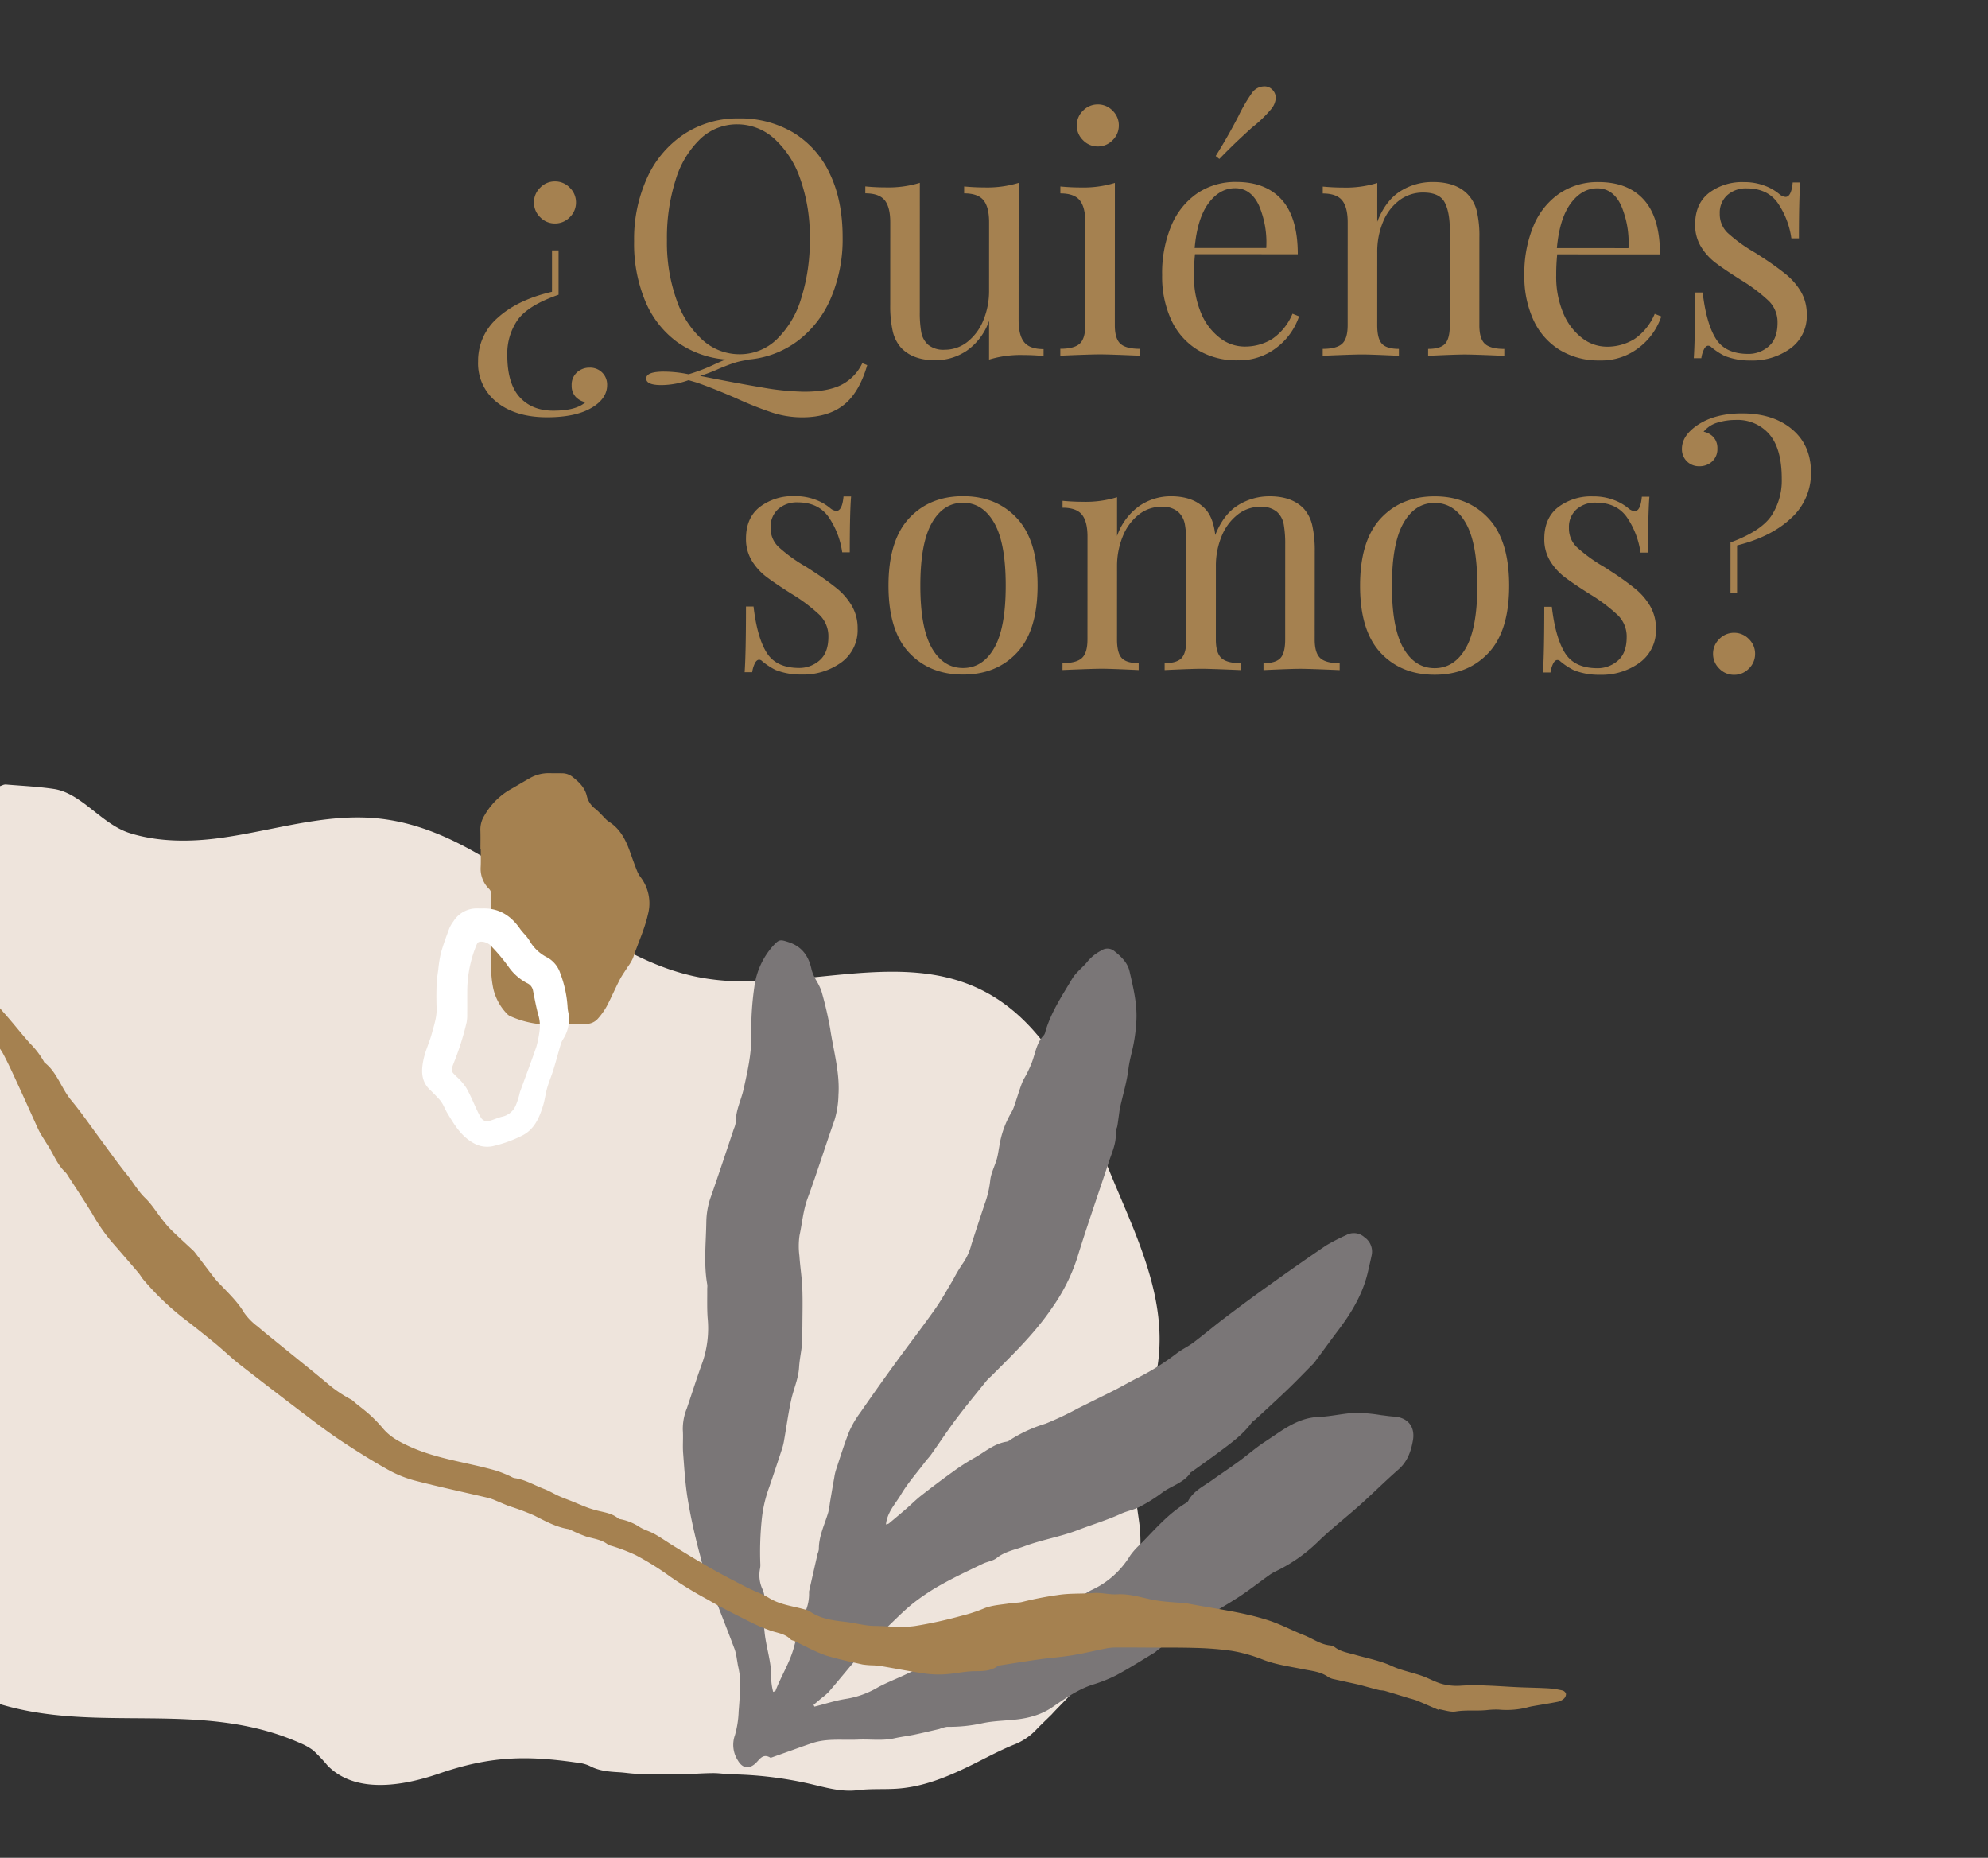
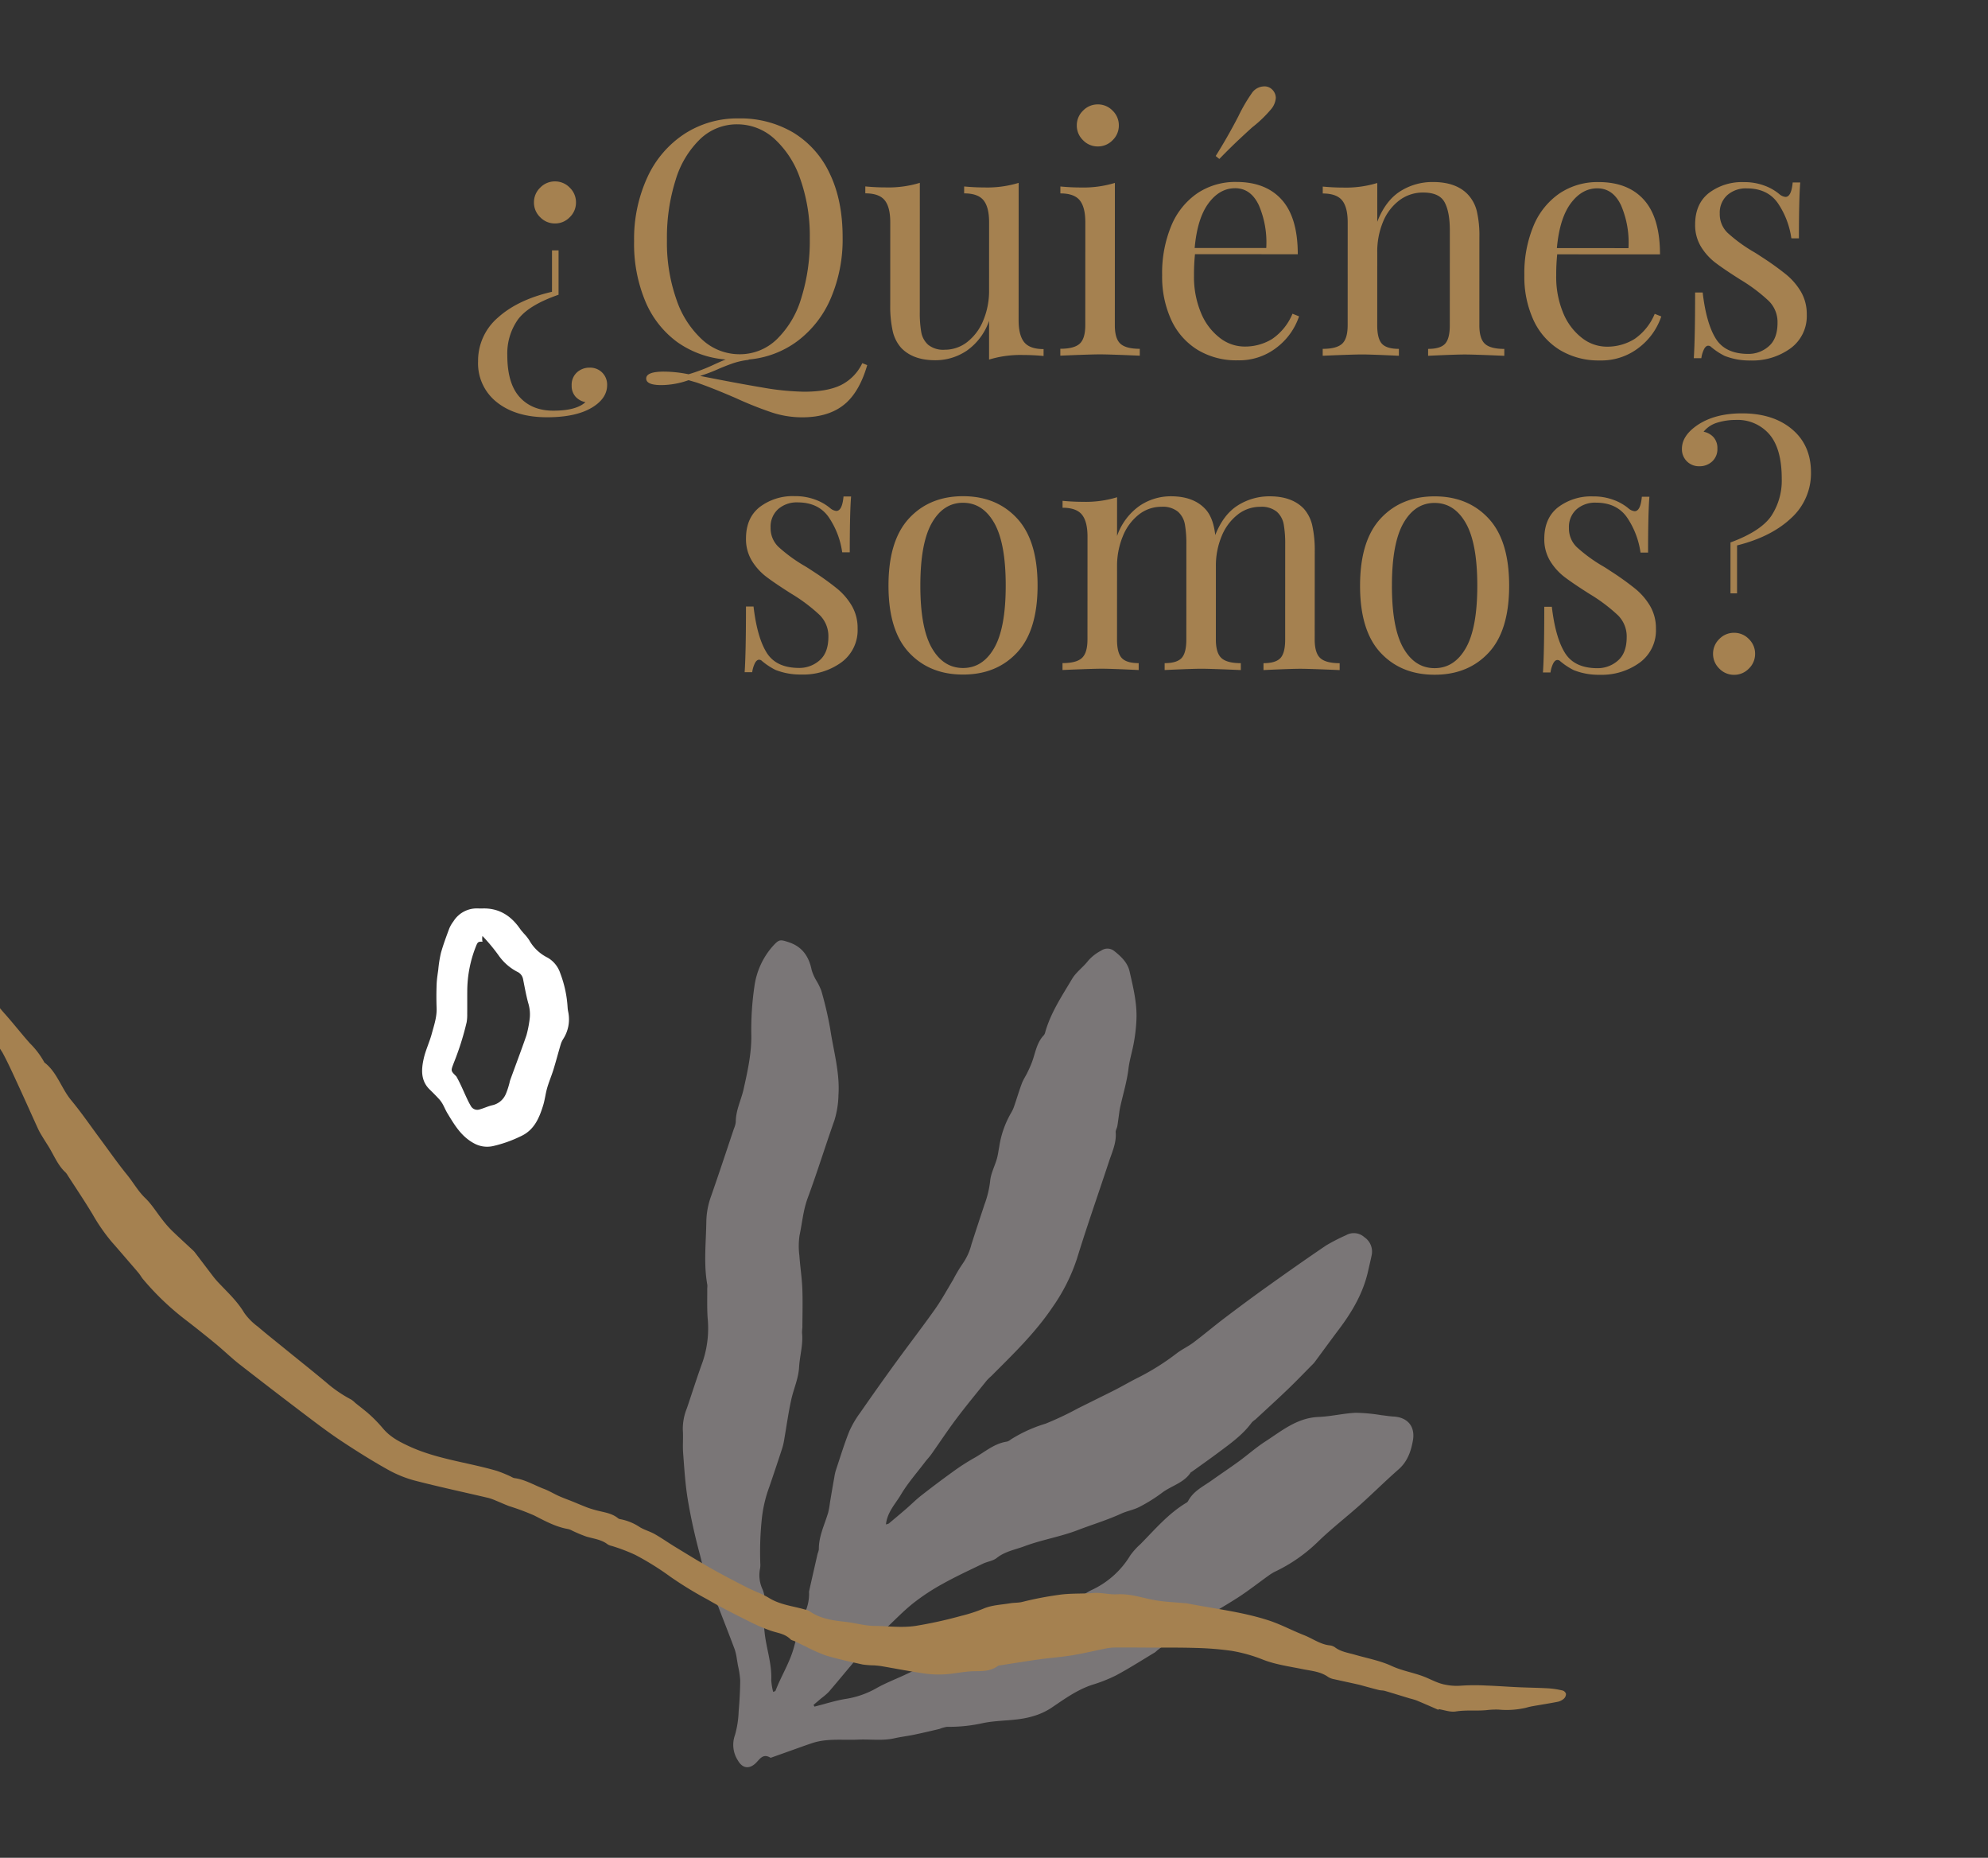
<svg xmlns="http://www.w3.org/2000/svg" width="563" height="526" viewBox="0 0 563 526">
  <rect x="0" y="0" width="563" height="526" fill="#333333" stroke="none" />
  <defs>
    <clipPath id="clip-about-us">
      <rect width="563" height="526" />
    </clipPath>
  </defs>
  <g id="about-us" clip-path="url(#clip-about-us)">
    <g id="Group_203" data-name="Group 203" transform="translate(7 -1000.248)">
      <path id="Path_307" data-name="Path 307" d="M-358.887-49.29a5.72,5.72,0,0,1,4.185,1.767,5.72,5.72,0,0,1,1.767,4.185,5.72,5.72,0,0,1-1.767,4.185,5.72,5.72,0,0,1-4.185,1.767,5.72,5.72,0,0,1-4.185-1.767,5.72,5.72,0,0,1-1.767-4.185,5.72,5.72,0,0,1,1.767-4.185A5.72,5.72,0,0,1-358.887-49.29Zm1.023,32.085q-8.556,2.976-11.532,7.068A16.617,16.617,0,0,0-372.372-.093q0,8,3.487,11.857t9.533,3.859q6.51,0,9.114-2.418a5.054,5.054,0,0,1-2.837-1.581,4.6,4.6,0,0,1-1.069-3.162,4.71,4.71,0,0,1,1.488-3.674,5.207,5.207,0,0,1,3.627-1.349,4.789,4.789,0,0,1,3.534,1.395A4.789,4.789,0,0,1-344.1,8.37q0,3.813-4.371,6.417-4.557,2.7-12.648,2.7-8.835,0-14.182-4.231a13.964,13.964,0,0,1-5.348-11.578,16.074,16.074,0,0,1,5.626-12.415q5.627-5.069,15.3-7.3V-29.76h1.86Zm87.42,19.9q-2.046,7.068-5.859,10.6-4.557,4.185-12.555,4.185a27.444,27.444,0,0,1-8.37-1.3,102.337,102.337,0,0,1-10.323-4.092q-6.882-2.976-11.253-4.464l-2.232-.651a23.391,23.391,0,0,1-7.719,1.395q-4.278,0-4.278-1.86,0-1.953,5.022-1.953a35.664,35.664,0,0,1,6.975.744,49.8,49.8,0,0,0,6.882-2.6q2.418-1.116,3.627-1.581a27.4,27.4,0,0,1-13.717-4.929A27.323,27.323,0,0,1-333.266-15.3a42.116,42.116,0,0,1-3.209-17.065A41.681,41.681,0,0,1-332.708-50.5,29.2,29.2,0,0,1-322.2-62.775a27.5,27.5,0,0,1,15.3-4.371,29.461,29.461,0,0,1,15.484,4,26.7,26.7,0,0,1,10.323,11.579q3.674,7.579,3.674,18.088a42.293,42.293,0,0,1-3.348,17.251,29.691,29.691,0,0,1-9.393,12.09,26.987,26.987,0,0,1-13.857,5.255v.093A22.169,22.169,0,0,0-307.877,2q-1.627.512-4.324,1.628a46.192,46.192,0,0,1-5.58,2.139q10.323,2.046,17.53,3.255A74.808,74.808,0,0,0-288.3,10.23q6.6,0,10.462-1.906a13.21,13.21,0,0,0,6-6.185Zm-56.73-35.433a48.512,48.512,0,0,0,2.743,17.019,27.09,27.09,0,0,0,7.393,11.346,15.571,15.571,0,0,0,10.416,4A15,15,0,0,0-296.159-4.51a26.755,26.755,0,0,0,6.975-11.578,54.057,54.057,0,0,0,2.464-17.019,48.512,48.512,0,0,0-2.743-17.019,27.09,27.09,0,0,0-7.393-11.346,15.571,15.571,0,0,0-10.416-4,15,15,0,0,0-10.463,4.139,26.755,26.755,0,0,0-6.975,11.578A54.057,54.057,0,0,0-327.174-32.736Zm99.6,22.692q0,4.278,1.581,6.231T-220.5-1.86V.093q-2.883-.279-5.766-.279a30.386,30.386,0,0,0-9.672,1.3V-9.858a17.125,17.125,0,0,1-6.324,8.463,15.9,15.9,0,0,1-8.928,2.7q-6.324,0-9.672-3.534a10.71,10.71,0,0,1-2.371-4.743,32.552,32.552,0,0,1-.7-7.44V-37.758q0-4.278-1.581-6.231T-271-45.942V-47.9q2.883.279,5.766.279a30.386,30.386,0,0,0,9.672-1.3v36.549a31.528,31.528,0,0,0,.419,5.72,6.291,6.291,0,0,0,1.953,3.581,6.8,6.8,0,0,0,4.7,1.4,10.229,10.229,0,0,0,6.417-2.232A14.754,14.754,0,0,0-237.569-10a21.685,21.685,0,0,0,1.627-8.509V-37.758q0-4.278-1.581-6.231t-5.487-1.953V-47.9q2.883.279,5.766.279a30.386,30.386,0,0,0,9.672-1.3Zm22.413-61.1a5.72,5.72,0,0,1,4.185,1.767,5.72,5.72,0,0,1,1.767,4.185,5.72,5.72,0,0,1-1.767,4.185,5.72,5.72,0,0,1-4.185,1.767,5.72,5.72,0,0,1-4.185-1.767,5.72,5.72,0,0,1-1.767-4.185,5.72,5.72,0,0,1,1.767-4.185A5.72,5.72,0,0,1-205.158-71.145Zm4.836,62.5q0,3.813,1.581,5.255t5.487,1.442V0q-8.556-.372-11.253-.372T-215.76,0V-1.953q3.906,0,5.487-1.442t1.581-5.255V-37.758q0-4.278-1.581-6.231t-5.487-1.953V-47.9q2.976.279,5.766.279a30.386,30.386,0,0,0,9.672-1.3Zm52.173-2.511a18.5,18.5,0,0,1-6.277,8.788A17.262,17.262,0,0,1-165.54,1.3,21.138,21.138,0,0,1-176.979-1.72a19.5,19.5,0,0,1-7.394-8.463,29.318,29.318,0,0,1-2.557-12.6,34.829,34.829,0,0,1,2.6-14.043,20.768,20.768,0,0,1,7.347-9.161A19.277,19.277,0,0,1-165.912-49.2q8.37,0,12.88,5.068t4.51,15.392H-177.63a56.445,56.445,0,0,0-.279,5.952,26.443,26.443,0,0,0,2,10.7,17.073,17.073,0,0,0,5.3,7.021A11.413,11.413,0,0,0-163.68-2.6a14.661,14.661,0,0,0,7.9-2.139,16.013,16.013,0,0,0,5.766-7.161Zm-18.135-36.27q-4.371,0-7.533,4.278T-177.723-30.5h20.274a26.688,26.688,0,0,0-2.092-12.09Q-161.82-47.43-166.284-47.43Zm10.23-28.179a3.345,3.345,0,0,1,1.3,2.6,5.558,5.558,0,0,1-1.3,3.162,35.3,35.3,0,0,1-5.3,5.115q-.651.558-3.395,3.115t-6,5.906l-1.023-.837q3.441-5.487,6.417-11.253a45.737,45.737,0,0,1,3.72-6.417A4.307,4.307,0,0,1-158.1-76.26,3,3,0,0,1-156.054-75.609ZM-110.205-49.2q6.51,0,9.858,3.534a10.563,10.563,0,0,1,2.511,4.65,30.38,30.38,0,0,1,.744,7.533V-8.649q0,3.813,1.581,5.255t5.487,1.442V0q-8.556-.372-11.16-.372T-111.6,0V-1.953q3.441,0,4.789-1.442t1.349-5.255V-35.526q0-5.208-1.488-7.951T-113-46.221a11.019,11.019,0,0,0-6.789,2.232,14.413,14.413,0,0,0-4.6,6.091,21.933,21.933,0,0,0-1.627,8.6V-8.649q0,3.813,1.348,5.255t4.79,1.442V0q-7.812-.372-10.416-.372T-141.453,0V-1.953q3.906,0,5.487-1.442t1.581-5.255V-37.758q0-4.278-1.581-6.231t-5.487-1.953V-47.9q2.976.279,5.766.279a30.386,30.386,0,0,0,9.672-1.3v10.974q2.325-5.952,6.463-8.6A16.958,16.958,0,0,1-110.205-49.2ZM-45.57-11.16a18.5,18.5,0,0,1-6.277,8.788A17.262,17.262,0,0,1-62.961,1.3,21.138,21.138,0,0,1-74.4-1.72a19.5,19.5,0,0,1-7.394-8.463,29.318,29.318,0,0,1-2.558-12.6,34.829,34.829,0,0,1,2.6-14.043A20.768,20.768,0,0,1-74.4-45.989,19.277,19.277,0,0,1-63.333-49.2q8.37,0,12.88,5.068t4.511,15.392H-75.051a56.448,56.448,0,0,0-.279,5.952,26.443,26.443,0,0,0,2,10.7,17.073,17.073,0,0,0,5.3,7.021A11.413,11.413,0,0,0-61.1-2.6,14.661,14.661,0,0,0-53.2-4.743,16.013,16.013,0,0,0-47.43-11.9ZM-63.7-47.43q-4.371,0-7.533,4.278T-75.144-30.5H-54.87a26.688,26.688,0,0,0-2.092-12.09Q-59.241-47.43-63.7-47.43ZM-22.227-49.2a16.186,16.186,0,0,1,5.952,1.023,14.039,14.039,0,0,1,4.185,2.418,3.146,3.146,0,0,0,1.674.744q1.674,0,2.046-4.092h2.139Q-6.6-44.547-6.6-33.294H-8.742a23.421,23.421,0,0,0-3.952-10.137q-2.929-4-8.7-4a7.937,7.937,0,0,0-5.487,1.907,6.677,6.677,0,0,0-2.139,5.254,7.306,7.306,0,0,0,2.232,5.441,43.747,43.747,0,0,0,7.161,5.254q.837.465,2.511,1.581a79.635,79.635,0,0,1,6.882,4.929A18.256,18.256,0,0,1-6-18.135a12.5,12.5,0,0,1,1.628,6.417,11.281,11.281,0,0,1-4.6,9.579A18.338,18.338,0,0,1-20.274,1.3,19.191,19.191,0,0,1-27.621,0a19.3,19.3,0,0,1-3.813-2.511,1.156,1.156,0,0,0-.837-.372q-.651,0-1.162.93a8.381,8.381,0,0,0-.791,2.6h-2.139q.372-5.3.372-18.6h2.139q1.023,8.742,3.72,13.066t9.207,4.324A8.635,8.635,0,0,0-15.159-2.7q2.511-2.139,2.511-6.7a8.43,8.43,0,0,0-2.464-6.138,47.039,47.039,0,0,0-8.045-6.045q-4.557-2.883-7.021-4.743a16.648,16.648,0,0,1-4.138-4.557A11.745,11.745,0,0,1-35.991-37.2q0-5.859,3.906-8.928A15.469,15.469,0,0,1-22.227-49.2ZM-291,39.8a16.186,16.186,0,0,1,5.952,1.023,14.039,14.039,0,0,1,4.185,2.418,3.146,3.146,0,0,0,1.674.744q1.674,0,2.046-4.092H-275q-.372,4.557-.372,15.81h-2.139a23.421,23.421,0,0,0-3.953-10.137q-2.93-4-8.7-4a7.937,7.937,0,0,0-5.487,1.907,6.677,6.677,0,0,0-2.139,5.254,7.305,7.305,0,0,0,2.232,5.441,43.749,43.749,0,0,0,7.161,5.255q.837.465,2.511,1.581A79.634,79.634,0,0,1-279,65.936a18.256,18.256,0,0,1,4.232,4.929,12.5,12.5,0,0,1,1.628,6.417,11.281,11.281,0,0,1-4.6,9.579,18.338,18.338,0,0,1-11.3,3.441,19.191,19.191,0,0,1-7.347-1.3,19.3,19.3,0,0,1-3.813-2.511,1.156,1.156,0,0,0-.837-.372q-.651,0-1.162.93a8.381,8.381,0,0,0-.791,2.6h-2.139q.372-5.3.372-18.6h2.139q1.023,8.742,3.72,13.066t9.207,4.325a8.635,8.635,0,0,0,5.766-2.139q2.511-2.139,2.511-6.7a8.43,8.43,0,0,0-2.465-6.138,47.039,47.039,0,0,0-8.044-6.045q-4.557-2.883-7.022-4.743a16.648,16.648,0,0,1-4.138-4.557,11.745,11.745,0,0,1-1.674-6.324q0-5.859,3.906-8.928A15.469,15.469,0,0,1-291,39.8Zm47.709,0q9.486,0,15.3,6.278t5.813,19.018q0,12.741-5.812,18.972t-15.3,6.231q-9.486,0-15.3-6.231T-264.4,65.1q0-12.741,5.813-19.018T-243.288,39.8Zm0,1.86q-5.58,0-8.835,5.72T-255.378,65.1q0,12,3.255,17.67t8.835,5.673q5.58,0,8.835-5.673T-231.2,65.1q0-12-3.255-17.716T-243.288,41.663Zm99.6,38.688q0,3.813,1.581,5.255t5.487,1.441V89q-8.556-.372-11.16-.372T-158.193,89V87.047q3.441,0,4.789-1.441t1.349-5.255V53.474a31.528,31.528,0,0,0-.419-5.72,6.291,6.291,0,0,0-1.953-3.58,6.8,6.8,0,0,0-4.7-1.4,10.229,10.229,0,0,0-6.417,2.232,14.754,14.754,0,0,0-4.51,6.091,21.685,21.685,0,0,0-1.628,8.509V80.351q0,3.813,1.581,5.255t5.487,1.441V89q-8.556-.372-11.16-.372T-186.186,89V87.047q3.441,0,4.79-1.441t1.348-5.255V53.474a31.529,31.529,0,0,0-.418-5.72,6.291,6.291,0,0,0-1.953-3.58,6.8,6.8,0,0,0-4.7-1.4,10.229,10.229,0,0,0-6.417,2.232,14.712,14.712,0,0,0-4.51,6.138,22.028,22.028,0,0,0-1.628,8.556V80.351q0,3.813,1.349,5.255t4.789,1.441V89q-7.812-.372-10.416-.372t-11.16.372V87.047q3.906,0,5.487-1.441t1.581-5.255V51.242q0-4.278-1.581-6.231t-5.487-1.953V41.1q2.976.279,5.766.279a30.386,30.386,0,0,0,9.672-1.3V51.056a17.4,17.4,0,0,1,6.324-8.509,15.708,15.708,0,0,1,8.928-2.743q6.324,0,9.672,3.534,2.325,2.418,2.883,7.44,2.325-5.859,6.417-8.417a16.685,16.685,0,0,1,9.021-2.557q6.324,0,9.672,3.534a10.71,10.71,0,0,1,2.371,4.743,32.551,32.551,0,0,1,.7,7.44ZM-109.74,39.8q9.486,0,15.3,6.278T-88.629,65.1q0,12.741-5.812,18.972t-15.3,6.231q-9.486,0-15.3-6.231T-130.851,65.1q0-12.741,5.812-19.018T-109.74,39.8Zm0,1.86q-5.58,0-8.835,5.72T-121.83,65.1q0,12,3.255,17.67t8.835,5.673q5.58,0,8.835-5.673T-97.65,65.1q0-12-3.255-17.716T-109.74,41.663Zm44.826-1.86a16.186,16.186,0,0,1,5.952,1.023,14.039,14.039,0,0,1,4.185,2.418,3.146,3.146,0,0,0,1.674.744q1.674,0,2.046-4.092h2.139q-.372,4.557-.372,15.81h-2.139a23.421,23.421,0,0,0-3.952-10.137q-2.929-4-8.7-4a7.937,7.937,0,0,0-5.487,1.907A6.677,6.677,0,0,0-71.7,48.731a7.306,7.306,0,0,0,2.232,5.441,43.747,43.747,0,0,0,7.161,5.255q.837.465,2.511,1.581a79.635,79.635,0,0,1,6.882,4.929,18.256,18.256,0,0,1,4.231,4.929,12.5,12.5,0,0,1,1.628,6.417,11.281,11.281,0,0,1-4.6,9.579,18.338,18.338,0,0,1-11.3,3.441A19.191,19.191,0,0,1-70.308,89a19.3,19.3,0,0,1-3.813-2.511,1.156,1.156,0,0,0-.837-.372q-.651,0-1.163.93a8.381,8.381,0,0,0-.79,2.6H-79.05q.372-5.3.372-18.6h2.139q1.023,8.742,3.72,13.066t9.207,4.325A8.635,8.635,0,0,0-57.846,86.3q2.511-2.139,2.511-6.7A8.43,8.43,0,0,0-57.8,73.469a47.039,47.039,0,0,0-8.044-6.045q-4.557-2.883-7.021-4.743A16.648,16.648,0,0,1-77,58.124,11.745,11.745,0,0,1-78.678,51.8q0-5.859,3.906-8.928A15.469,15.469,0,0,1-64.914,39.8Zm42.222-23.529q8.835,0,14.183,4.51t5.347,12.229A17.088,17.088,0,0,1-8.789,45.941q-5.626,5.3-15.3,7.719V67.238h-1.86V52.823q8.556-3.162,11.532-7.487a18.169,18.169,0,0,0,2.976-10.556q0-8.463-3.487-12.555a11.866,11.866,0,0,0-9.533-4.092,17.763,17.763,0,0,0-5.161.744,7.8,7.8,0,0,0-3.953,2.6,5.054,5.054,0,0,1,2.837,1.581,4.6,4.6,0,0,1,1.069,3.162A4.71,4.71,0,0,1-31.155,29.9a5.207,5.207,0,0,1-3.627,1.349,4.789,4.789,0,0,1-3.534-1.4,4.789,4.789,0,0,1-1.395-3.534q0-3.72,4.371-6.7Q-30.411,16.274-22.692,16.274ZM-24.924,78.4a5.72,5.72,0,0,1,4.185,1.767,5.72,5.72,0,0,1,1.767,4.185,5.72,5.72,0,0,1-1.767,4.185A5.72,5.72,0,0,1-24.924,90.3a5.72,5.72,0,0,1-4.185-1.767,5.72,5.72,0,0,1-1.767-4.185,5.72,5.72,0,0,1,1.767-4.185A5.72,5.72,0,0,1-24.924,78.4Z" transform="translate(509.041 1101.022) rotate(0.019)" fill="#a58150" />
-       <path id="Path_112" data-name="Path 112" d="M-130.357,1400.868c.795,3.864,2.541,7.487,2.14,11.651a4.886,4.886,0,0,0,.325,1.67q3.429,12.62,6.886,25.232a9.763,9.763,0,0,0,.616,1.568c1.787,3.809,3.572,7.617,5.387,11.407.907,1.9,2.31,3.634,2.719,5.649.7,3.456,2.651,6.121,3.831,9.247a39.454,39.454,0,0,0,2.6,5.736c1.651,2.854,3.514,5.549,5.279,8.316a18.19,18.19,0,0,1,1.359,2.258c1.959,4.365,4,8.67,6.966,12.313a9.368,9.368,0,0,1,.875,1.4c.915,1.7,17.369,27.437,28.109,29.954,7.808,1.829,31.5,1.5,55.5,9,28.326,8.852,57.449-1.232,85.613,11.189a17.507,17.507,0,0,1,3.892,2.167,47.221,47.221,0,0,1,4.032,4.278c7.8,7.967,21.01,5.89,31.558,2.267,14.432-4.957,24.645-5.224,39.459-3.048a10.016,10.016,0,0,1,3.255.9c2.659,1.417,5.487,1.611,8.345,1.773,1.632.093,3.255.386,4.886.425,4.156.1,8.316.162,12.475.129,3.043-.021,6.088-.29,9.13-.312,1.829-.016,3.655.306,5.488.346a108.2,108.2,0,0,1,21.786,2.635c4.589,1.044,9,2.443,13.787,1.84,3.625-.455,7.311-.184,10.962-.417,7.209-.454,13.912-3.128,20.481-6.323,4.212-2.049,8.348-4.341,12.652-6.1a17.222,17.222,0,0,0,6.278-4.129c1.345-1.422,2.77-2.747,4.529-4.48,2.682-2.991,6.086-5.821,8.576-9.97,2.641-4.4,6.291-8.02,9.187-12.33,2.781-4.139,5.786-8.029,6.381-13.382.67-6.024,1.431-12.041.7-18.146-.623-5.171-1.936-10.361-.123-15.6a8.8,8.8,0,0,0,.137-1.712c.5-3.963.993-7.927,1.521-11.886a8.868,8.868,0,0,1,.479-1.251c.5-1.722,1.063-3.43,1.454-5.183.393-1.772.5-3.624.921-5.385,5.149-21.554-5.855-41.434-13.635-60.853-7.832-19.549-17.23-40.822-36.277-49.806-24.134-11.384-52.976,1.845-79.179-3.2-33.6-6.471-57.056-41.617-91.107-44.986-14.944-1.478-29.674,3.524-44.554,5.549-8.4,1.143-17.4,1.177-25.558-1.381-7.972-2.5-13.672-11.313-21.474-12.494-4.529-.683-9.115-.877-13.678-1.269a2.123,2.123,0,0,0-.892.2c-3.652,1.425-7.356,2.706-10.937,4.334-5.46,2.482-11.115,4.588-15.566,9.275a7.975,7.975,0,0,1-1.885,1.094,29.763,29.763,0,0,0-2.658,1.639c-2.207,1.636-4.216,3.741-6.592,4.918a70.8,70.8,0,0,1-12.006,4.748c-4.429,1.263-9,1.937-13.232,3.982a69.436,69.436,0,0,0-9.3,5.058c-2.857,1.965-5.357,4.58-8.052,6.854-4.324,3.648-7.18,8.622-9.986,13.657a5.534,5.534,0,0,1-1.218,1.53,11.115,11.115,0,0,0-3.353,5.245,12.355,12.355,0,0,1-1.2,2.373c-1.849,3.151-3.726,6.284-5.581,9.432-.507.856-.937,1.772-1.468,2.605-2.6,4.064-5.1,8.207-7.871,12.117a29.512,29.512,0,0,1-4.919,5.115c-2.248,1.942-4.7,3.571-7,5.446a9.332,9.332,0,0,0-3.2,7.155C-132.587,1389.017-131.57,1394.969-130.357,1400.868Z" transform="translate(0 -53.752)" fill="#eee4dc" fill-rule="evenodd" />
-       <path id="Path_113" data-name="Path 113" d="M129.056,1294.509h.089c0,1.662.069,3.327-.016,4.983a7.955,7.955,0,0,0,2.355,6.168,2.361,2.361,0,0,1,.666,1.933,23.631,23.631,0,0,0-.019,5.3,30.874,30.874,0,0,1,.119,7.346c-.22,4.558-.5,9.159.46,13.725a15.151,15.151,0,0,0,3.938,7.155,2.993,2.993,0,0,0,1.109.711,27.148,27.148,0,0,0,8.649,2.189c4.2.167,8.414-.035,12.621-.107a4.4,4.4,0,0,0,3.368-1.574,19.335,19.335,0,0,0,2.393-3.353c1.315-2.483,2.423-5.077,3.71-7.576.656-1.273,1.521-2.436,2.279-3.655a13.064,13.064,0,0,0,1.51-2.558c1.361-4.086,3.237-7.99,4.194-12.222a12.181,12.181,0,0,0-2.009-10.538,8.163,8.163,0,0,1-1.061-1.85c-.692-1.745-1.326-3.513-1.95-5.284-1.234-3.506-2.854-6.727-6.188-8.752a5.859,5.859,0,0,1-.97-.905c-.909-.892-1.751-1.868-2.739-2.662a6.365,6.365,0,0,1-2.356-3.529c-.542-2.411-2.144-3.931-3.931-5.373a4.824,4.824,0,0,0-3.054-1.132c-1.274-.012-2.548,0-3.821-.028a10.754,10.754,0,0,0-5.533,1.512c-1.924,1.08-3.805,2.238-5.733,3.313a19.867,19.867,0,0,0-6.957,7.175,7.407,7.407,0,0,0-1.134,4.269C129.1,1290.963,129.056,1292.736,129.056,1294.509Z" transform="translate(0 -53.752)" fill="#a58150" />
-       <path id="Path_114" data-name="Path 114" d="M129.767,1311.217c4.62-.1,7.982,2.1,10.528,5.791.311.453.7.856,1.045,1.283a12.643,12.643,0,0,1,1.55,1.938,12.087,12.087,0,0,0,5.21,4.923,7.956,7.956,0,0,1,3.574,4.436,32.388,32.388,0,0,1,2.076,9.688,8.97,8.97,0,0,0,.187,1.309,10.3,10.3,0,0,1-1.46,7.627,6.219,6.219,0,0,0-.68,1.486c-.706,2.378-1.333,4.78-2.063,7.15-.537,1.741-1.268,3.423-1.771,5.172-.473,1.639-.649,3.366-1.155,4.993-1.117,3.59-2.546,6.98-6.316,8.694a36.162,36.162,0,0,1-7.94,2.806,7.692,7.692,0,0,1-5.418-.851c-3.564-1.957-5.464-5.221-7.441-8.481-.516-.849-.881-1.789-1.375-2.653a8.033,8.033,0,0,0-1.079-1.45c-.819-.885-1.671-1.741-2.536-2.582-2.575-2.5-2.4-5.621-1.727-8.688.531-2.416,1.645-4.7,2.293-7.095s1.474-4.749,1.379-7.3c-.083-2.213-.077-4.433,0-6.647.051-1.426.281-2.848.475-4.266a34.7,34.7,0,0,1,.756-4.724c.658-2.336,1.513-4.619,2.359-6.9a9.3,9.3,0,0,1,1.17-2,7.766,7.766,0,0,1,6.862-3.665C128.77,1311.227,129.269,1311.217,129.767,1311.217Zm-.123,9.42c-1.18-.052-1.354.057-1.828,1.238a34.51,34.51,0,0,0-2.489,12.749c-.014,2.158.009,4.317-.012,6.475a12.311,12.311,0,0,1-.157,2.315,79.138,79.138,0,0,1-3.7,11.666c-.784,2.125-.876,2.048.775,3.692a16.4,16.4,0,0,1,2.815,3.232c1.181,2.055,2.066,4.278,3.088,6.424a19.922,19.922,0,0,0,1,1.905,2.069,2.069,0,0,0,2.516,1.013c1.217-.331,2.371-.906,3.6-1.184a5.4,5.4,0,0,0,3.8-3.156,19.3,19.3,0,0,0,.9-2.622c.15-.472.219-.972.389-1.437,1.524-4.2,3.117-8.374,4.568-12.6a31.976,31.976,0,0,0,.873-4.351,10.826,10.826,0,0,0-.405-4.873c-.578-2.182-.986-4.411-1.422-6.628a2.858,2.858,0,0,0-1.657-2.119,14.682,14.682,0,0,1-5.209-4.541,51.526,51.526,0,0,0-4.645-5.6A4.142,4.142,0,0,0,129.644,1320.637Z" transform="translate(0 -53.752)" fill="#fff" fill-rule="evenodd" />
+       <path id="Path_114" data-name="Path 114" d="M129.767,1311.217c4.62-.1,7.982,2.1,10.528,5.791.311.453.7.856,1.045,1.283a12.643,12.643,0,0,1,1.55,1.938,12.087,12.087,0,0,0,5.21,4.923,7.956,7.956,0,0,1,3.574,4.436,32.388,32.388,0,0,1,2.076,9.688,8.97,8.97,0,0,0,.187,1.309,10.3,10.3,0,0,1-1.46,7.627,6.219,6.219,0,0,0-.68,1.486c-.706,2.378-1.333,4.78-2.063,7.15-.537,1.741-1.268,3.423-1.771,5.172-.473,1.639-.649,3.366-1.155,4.993-1.117,3.59-2.546,6.98-6.316,8.694a36.162,36.162,0,0,1-7.94,2.806,7.692,7.692,0,0,1-5.418-.851c-3.564-1.957-5.464-5.221-7.441-8.481-.516-.849-.881-1.789-1.375-2.653a8.033,8.033,0,0,0-1.079-1.45c-.819-.885-1.671-1.741-2.536-2.582-2.575-2.5-2.4-5.621-1.727-8.688.531-2.416,1.645-4.7,2.293-7.095s1.474-4.749,1.379-7.3c-.083-2.213-.077-4.433,0-6.647.051-1.426.281-2.848.475-4.266a34.7,34.7,0,0,1,.756-4.724c.658-2.336,1.513-4.619,2.359-6.9a9.3,9.3,0,0,1,1.17-2,7.766,7.766,0,0,1,6.862-3.665C128.77,1311.227,129.269,1311.217,129.767,1311.217Zm-.123,9.42c-1.18-.052-1.354.057-1.828,1.238a34.51,34.51,0,0,0-2.489,12.749c-.014,2.158.009,4.317-.012,6.475a12.311,12.311,0,0,1-.157,2.315,79.138,79.138,0,0,1-3.7,11.666c-.784,2.125-.876,2.048.775,3.692c1.181,2.055,2.066,4.278,3.088,6.424a19.922,19.922,0,0,0,1,1.905,2.069,2.069,0,0,0,2.516,1.013c1.217-.331,2.371-.906,3.6-1.184a5.4,5.4,0,0,0,3.8-3.156,19.3,19.3,0,0,0,.9-2.622c.15-.472.219-.972.389-1.437,1.524-4.2,3.117-8.374,4.568-12.6a31.976,31.976,0,0,0,.873-4.351,10.826,10.826,0,0,0-.405-4.873c-.578-2.182-.986-4.411-1.422-6.628a2.858,2.858,0,0,0-1.657-2.119,14.682,14.682,0,0,1-5.209-4.541,51.526,51.526,0,0,0-4.645-5.6A4.142,4.142,0,0,0,129.644,1320.637Z" transform="translate(0 -53.752)" fill="#fff" fill-rule="evenodd" />
      <path id="Path_115" data-name="Path 115" d="M243.9,1485.619a3.413,3.413,0,0,0,.807-.258c1.662-1.39,3.327-2.779,4.967-4.2,1.395-1.208,2.7-2.531,4.147-3.664,2.906-2.275,5.852-4.5,8.848-6.656a61.09,61.09,0,0,1,6.125-3.979c3.053-1.683,5.72-4.158,9.361-4.687a2.91,2.91,0,0,0,1.094-.6,39.945,39.945,0,0,1,9.834-4.473,89.746,89.746,0,0,0,9.351-4.431c1.875-.914,3.739-1.849,5.605-2.778,1.727-.859,3.465-1.7,5.177-2.588,2.093-1.091,4.133-2.284,6.249-3.328a68.472,68.472,0,0,0,10.858-6.861c1.469-1.107,3.183-1.889,4.652-2.995,2.955-2.225,5.78-4.621,8.728-6.855,3.952-3,7.933-5.958,11.969-8.841,5.6-4,11.224-7.966,16.921-11.821a55.254,55.254,0,0,1,5.616-2.879,4.453,4.453,0,0,1,5.188.575,4.92,4.92,0,0,1,2.056,5.1c-.307,1.487-.669,2.964-1,4.446-1.374,6.216-4.507,11.546-8.289,16.56-2.314,3.07-4.571,6.183-6.858,9.271a6.988,6.988,0,0,1-.684.745c-2.3,2.319-4.559,4.68-6.916,6.94-3.024,2.9-6.124,5.717-9.2,8.564a6.812,6.812,0,0,0-.976.8c-2.579,3.534-6.1,6.016-9.539,8.585-2.482,1.855-5.019,3.633-7.533,5.443-.068.049-.184.054-.222.115-1.941,3.012-5.489,3.774-8.149,5.791a45.045,45.045,0,0,1-6.4,4c-1.621.843-3.513,1.148-5.182,1.916-3.978,1.828-8.166,3.07-12.23,4.633-4.964,1.913-10.224,2.742-15.153,4.587-2.621.981-5.51,1.451-7.842,3.318-1.064.852-2.655,1.013-3.936,1.631-3.8,1.835-7.638,3.61-11.32,5.662a61.462,61.462,0,0,0-8.4,5.518c-2.875,2.29-5.421,4.989-8.123,7.5-.8.743-1.714,1.371-2.457,2.164-1.776,1.9-3.52,3.822-5.208,5.8-2.732,3.194-5.388,6.452-8.125,9.64a17.808,17.808,0,0,1-2.1,1.8q-1.111.94-2.216,1.883l.259.491c3.046-.764,6.058-1.766,9.147-2.227a25.619,25.619,0,0,0,8.687-3.147c2.416-1.329,5.007-2.343,7.517-3.5,3.667-1.7,7.286-3.5,11.008-5.055,2.473-1.035,5.088-1.725,7.643-2.563.238-.079.551-.051.726-.2,2.306-1.912,5.211-2.221,7.925-3.079,1.652-.521,3.151-1.507,4.762-2.178,3.1-1.3,6.357-2.283,9.323-3.83,3.337-1.742,6.423-3.962,9.62-5.971a16.7,16.7,0,0,1,1.946-1.174,25.08,25.08,0,0,0,11.143-9.9,19.806,19.806,0,0,1,2.879-3.182c4.079-4.134,7.851-8.612,12.911-11.661a1.461,1.461,0,0,0,.563-.494c1.471-2.869,4.312-4.173,6.755-5.922,2.526-1.8,5.117-3.52,7.625-5.348s4.836-3.91,7.432-5.59c4.7-3.039,9.066-6.752,15.139-6.991,3.517-.139,7-1.014,10.521-1.181a48.368,48.368,0,0,1,7.24.674c1.162.122,2.318.328,3.483.39,3.993.215,6.189,2.827,5.487,6.777-.552,3.1-1.542,5.978-4.078,8.2-3.737,3.269-7.255,6.784-10.955,10.095-4,3.576-8.279,6.853-12.094,10.606a45.3,45.3,0,0,1-11.969,8.26,12.714,12.714,0,0,0-1.72,1.056c-3.008,2.147-5.913,4.454-9.025,6.436-4.745,3.023-9.69,5.73-14.433,8.757-2.757,1.761-5.284,3.884-7.911,5.849-.337.252-.62.586-.977.8-3.6,2.166-7.153,4.436-10.852,6.422a42.3,42.3,0,0,1-6.792,2.693c-4.316,1.423-7.931,4.06-11.619,6.554a18.871,18.871,0,0,1-5.252,2.366c-4.653,1.413-9.532.955-14.221,1.953a43.609,43.609,0,0,1-10.018,1.022,9.611,9.611,0,0,0-2.179.611c-2.365.556-4.728,1.118-7.1,1.612-1.881.391-3.8.615-5.668,1.034-3.425.765-6.88.215-10.314.376-4.312.2-8.7-.423-12.92.976-2.38.789-4.731,1.666-7.093,2.5q-2.253.8-4.5,1.6c-.079.027-.191.08-.244.048-2.308-1.419-3.152.7-4.469,1.794-1.844,1.531-3.593,1.041-4.778-1.048a8.116,8.116,0,0,1-.8-7.2,27.6,27.6,0,0,0,1.03-6.69c.256-2.928.421-5.872.439-8.808a25.465,25.465,0,0,0-.644-4.176c-.1-.576-.178-1.155-.29-1.728a16.974,16.974,0,0,0-.579-2.7c-1.469-3.935-3.005-7.846-4.522-11.764a4.1,4.1,0,0,0-.415-.921c-3.021-4.257-3.639-9.372-4.947-14.209-1.378-5.109-2.545-10.3-3.424-15.512-.739-4.385-1-8.856-1.341-13.3-.168-2.165.066-4.362-.09-6.53a15.5,15.5,0,0,1,1.156-6.162c1.494-4.394,2.885-8.827,4.476-13.185a29.656,29.656,0,0,0,1.393-12.435c-.187-2.759-.087-5.535-.112-8.3a6.225,6.225,0,0,0,.028-1.009c-1.081-5.953-.364-11.926-.282-17.9a22.131,22.131,0,0,1,1.323-7.142c2.231-6.371,4.341-12.783,6.49-19.182a6.461,6.461,0,0,0,.531-1.944c-.006-3.292,1.536-6.192,2.226-9.3,1.106-4.992,2.233-9.97,2.173-15.178a84.045,84.045,0,0,1,.867-13.8,21.542,21.542,0,0,1,5.142-11.372c1.842-2.033,2.082-2.025,4.58-1.2,3.853,1.264,5.729,4.057,6.5,7.87a13.3,13.3,0,0,0,1.286,2.928,17.542,17.542,0,0,1,1.436,2.9,102.512,102.512,0,0,1,2.524,10.8c.926,6.225,2.767,12.361,2.342,18.737a26.189,26.189,0,0,1-1.14,7.193c-2.6,7.314-4.883,14.743-7.576,22.02-1.278,3.45-1.548,7.044-2.308,10.559a21.2,21.2,0,0,0-.038,5.774c.208,3.093.705,6.171.827,9.266.147,3.676.032,7.362.02,11.045a13.744,13.744,0,0,0-.1,1.505c.36,3.312-.651,6.5-.837,9.741-.185,3.206-1.5,6.011-2.182,9.024-.843,3.749-1.35,7.574-2.016,11.365a17.855,17.855,0,0,1-.545,2.453q-1.808,5.533-3.689,11.042a37.227,37.227,0,0,0-2.174,9.561,89.5,89.5,0,0,0-.377,12.074,5.77,5.77,0,0,1-.074,1.509,9.455,9.455,0,0,0,.731,5.909,8.445,8.445,0,0,1,.447,4.917,28.7,28.7,0,0,0,.073,6.777c.4,4.664,2.14,9.143,1.927,13.912a16.646,16.646,0,0,0,.541,3.387c.39-.178.612-.2.65-.3,1.618-4.233,4.115-8.082,5.28-12.529.874-3.341,2.085-6.595,3.182-9.874a12.675,12.675,0,0,0,1.052-5.408,1.533,1.533,0,0,1,.034-.505q1.188-5.274,2.392-10.544a5.707,5.707,0,0,0,.348-1.211c-.051-3.739,1.657-7.02,2.661-10.486a24.315,24.315,0,0,0,.477-2.718c.168-.991.333-1.982.5-2.972.241-1.4.479-2.794.735-4.189a14.16,14.16,0,0,1,.426-1.969c1.228-3.682,2.355-7.408,3.79-11.01a27.983,27.983,0,0,1,3.167-5.408q4.879-7.048,9.919-13.986c3.706-5.1,7.569-10.1,11.212-15.245,1.885-2.664,3.452-5.553,5.14-8.355a42.725,42.725,0,0,1,2.7-4.543,16.5,16.5,0,0,0,2.489-5.478c1.211-3.777,2.455-7.542,3.7-11.308a28,28,0,0,0,1.592-6.587c.175-2.127,1.281-4.169,1.89-6.274.322-1.118.46-2.289.681-3.436a27.115,27.115,0,0,1,3.389-9.66,9.717,9.717,0,0,0,.917-2.066c.717-2.073,1.333-4.183,2.105-6.235.407-1.082,1.082-2.059,1.586-3.107.474-.98.933-1.973,1.31-2.994.956-2.586,1.291-5.44,3.341-7.551a2.187,2.187,0,0,0,.4-.921c1.568-5.491,4.729-10.2,7.591-15.021,1.129-1.9,3.1-3.286,4.488-5.059a12.255,12.255,0,0,1,3.731-2.931,3.08,3.08,0,0,1,3.761.141c1.911,1.528,3.732,3.236,4.3,5.728,1.027,4.511,2.151,9.037,1.941,13.711a47.413,47.413,0,0,1-.884,7.233c-.448,2.214-1.1,4.354-1.373,6.642-.441,3.644-1.543,7.206-2.338,10.81-.2.893-.291,1.807-.424,2.713s-.232,1.83-.4,2.735c-.109.576-.5,1.15-.454,1.7.249,2.99-1.018,5.614-1.91,8.321-3.011,9.138-6.215,18.215-9.041,27.409a52.128,52.128,0,0,1-7.006,13.9c-4.9,7.258-11.145,13.266-17.27,19.4a16.623,16.623,0,0,0-1.269,1.234c-2.893,3.6-5.845,7.16-8.621,10.85-2.473,3.285-4.734,6.73-7.113,10.088-.534.753-1.191,1.417-1.75,2.154-2.33,3.079-4.929,6-6.88,9.309C246.565,1479.825,244.275,1482.13,243.9,1485.619Z" transform="translate(0 -53.752)" fill="#7a7677" fill-rule="evenodd" />
      <path id="Path_116" data-name="Path 116" d="M400.359,1538.118c-2.059-.89-4.111-1.8-6.182-2.658a20.263,20.263,0,0,0-1.963-.582c-2.344-.712-4.684-1.444-7.035-2.133-.519-.151-1.09-.1-1.619-.23-1.116-.262-2.221-.577-3.329-.872-.92-.245-1.834-.524-2.762-.734-2.2-.5-4.41-.949-6.607-1.458a4.773,4.773,0,0,1-1.726-.637c-2.169-1.553-4.715-1.708-7.184-2.212-3.74-.764-7.588-1.278-11.133-2.636a43.214,43.214,0,0,0-9.026-2.553,86.869,86.869,0,0,0-10.014-.817c-4.64-.148-9.3-.084-13.946-.107-2.949-.015-5.894-.042-8.843-.021a14.617,14.617,0,0,0-2.683.251c-3.206.629-6.4,1.419-9.612,1.946-3.14.515-6.3.732-9.451,1.173-3.842.537-7.677,1.169-11.515,1.761-2.18,1.676-4.54,1.536-6.962,1.582-2.659.052-5.337.7-8.006.864a29.01,29.01,0,0,1-5.918-.21c-4.043-.582-8.051-1.373-12.077-2.062-.737-.126-1.485-.189-2.231-.25a23.912,23.912,0,0,1-3.251-.245c-3.47-.772-6.953-1.521-10.357-2.539a45.44,45.44,0,0,1-5.79-2.569c-1.049-.485-2.08-1.017-3.126-1.514-.369-.177-.845-.206-1.12-.49-1.562-1.616-3.649-1.785-5.579-2.442a49.369,49.369,0,0,1-6.2-2.667c-3.913-1.965-7.847-3.9-11.634-6.127a107.455,107.455,0,0,1-10.57-6.456,80.078,80.078,0,0,0-9.967-6.214,50.232,50.232,0,0,0-6.67-2.542,4.155,4.155,0,0,1-1.148-.431c-1.822-1.42-4.037-1.609-6.117-2.244a39.868,39.868,0,0,1-3.939-1.649,5.324,5.324,0,0,0-1.134-.459c-3.479-.578-6.536-2.269-9.661-3.855a68.824,68.824,0,0,0-7.069-2.637c-1.27-.478-2.508-1.049-3.766-1.558a14.762,14.762,0,0,0-2.1-.76c-6.989-1.643-14.014-3.139-20.961-4.942a33.017,33.017,0,0,1-7.726-3.185c-4.308-2.409-8.51-5.05-12.651-7.781-3.346-2.2-6.578-4.621-9.79-7.054Q70.483,1447.8,60.85,1440.3c-2.3-1.8-4.418-3.874-6.677-5.736q-4.2-3.467-8.507-6.783a76.354,76.354,0,0,1-12.181-11.625c-.407-.492-.723-1.084-1.127-1.582-.707-.873-1.446-1.711-2.179-2.559-1.858-2.151-3.706-4.316-5.584-6.445a52.612,52.612,0,0,1-5.4-7.8c-2.244-3.732-4.667-7.322-7.017-10.969a4.371,4.371,0,0,0-.637-.867c-2.233-2.039-3.338-5.041-4.966-7.595-.584-.915-1.164-1.833-1.726-2.766a19.8,19.8,0,0,1-1.053-1.915c-1.9-4.153-3.754-8.334-5.667-12.478-1.42-3.072-2.812-6.172-4.405-9.122a34.327,34.327,0,0,0-3.269-4.487c-.344-.449-.868-.724-1.2-1.182-1.558-2.149-3.07-4.341-4.62-6.5a11.554,11.554,0,0,0-1.128-1.259,26.185,26.185,0,0,1-1.917-1.968c-1.66-2.132-3.225-4.359-4.9-6.473a42.41,42.41,0,0,0-3.018-3.274c-3.208-3.278-6.436-6.523-10.416-8.679-1.267-.686-2.436-1.587-3.7-2.281a32.5,32.5,0,0,0-3.693-1.738c-3.3-1.3-6.616-2.536-9.923-3.808-2.415-.927-4.829-1.856-7.232-2.817-1.393-.556-2.769-1.158-4.14-1.768-2.121-.942-4.213-1.96-6.352-2.852-3.373-1.406-6.331-3.921-10.126-4.208a4.345,4.345,0,0,1-1.568-.472,9.691,9.691,0,0,0-5.612-.816c-1.626.193-2.29-.212-2.276-1.137.021-1.384,1.05-1.485,1.894-1.824a9.183,9.183,0,0,1,5.688-.493c2.858.673,5.8,1,8.657,1.653a28.566,28.566,0,0,1,4.6,1.681c1.508.635,2.985,1.361,4.452,2.095,1.959.976,3.867,2.078,5.856,2.98,2.109.956,4.362,1.579,6.42,2.642,2.71,1.4,5.643,2.033,8.448,3.078,4.541,1.692,8.668,4.361,12.826,6.937a67.58,67.58,0,0,1,10.779,8.554c1.722,1.631,3.526,3.154,5.257,4.773a12.551,12.551,0,0,1,1.329,1.671,9.537,9.537,0,0,0,1.276,1.73c3.152,2.586,5.455,6.11,8.181,9.161,2.456,2.747,4.729,5.675,7.169,8.415a23.328,23.328,0,0,1,4.11,5.442c3.519,2.628,4.8,7.32,7.572,10.667,2.859,3.45,5.431,7.2,8.125,10.829,2.561,3.443,5.022,6.99,7.715,10.3,1.75,2.149,3.115,4.647,5.135,6.578,1.86,1.781,3.276,4.138,4.92,6.208a29.957,29.957,0,0,0,2.5,2.877c1.918,1.87,3.9,3.659,5.851,5.485a6.157,6.157,0,0,1,.745.753c1.777,2.324,3.533,4.669,5.317,6.986a24.627,24.627,0,0,0,1.675,1.921c2.476,2.61,5.092,5.029,7.031,8.271a17.107,17.107,0,0,0,3.849,3.9c2.653,2.269,5.387,4.423,8.09,6.621,3.789,3.082,7.61,6.113,11.359,9.256a36.736,36.736,0,0,0,7.008,4.783,7.1,7.1,0,0,1,1.129.93c1.4,1.142,2.857,2.211,4.2,3.437a39.658,39.658,0,0,1,3.647,3.791c2.015,2.413,4.584,3.741,7.275,5,7.971,3.723,16.694,4.6,25,7.031a38.832,38.832,0,0,1,3.959,1.611,4,4,0,0,0,.928.426c3.033.367,5.64,2.006,8.44,3.061,1.464.551,2.824,1.4,4.258,2.038,1.24.554,2.52,1.005,3.779,1.513,1.385.559,2.758,1.155,4.152,1.689.828.315,1.679.568,2.531.8,2.165.592,4.464.778,6.314,2.312a1.314,1.314,0,0,0,.571.222,14.873,14.873,0,0,1,5.306,2.108c1.358.908,3,1.295,4.424,2.1,1.965,1.112,3.829,2.433,5.763,3.611,3.4,2.069,6.789,4.169,10.247,6.124,3.347,1.892,6.76,3.655,10.177,5.4,2.065,1.055,4.291,1.785,6.271,3,3.143,1.921,6.709,2.257,10.1,3.236a4.325,4.325,0,0,1,1.345.491c3.047,2.168,6.676,2.613,10.136,3,2.78.314,5.5,1.13,8.262,1.158,3.8.038,7.543.566,11.455.018a121.431,121.431,0,0,0,13.052-2.86,43.664,43.664,0,0,0,6.382-2.074c2.367-1,5.009-1.079,7.536-1.5,1.154-.193,2.345-.1,3.475-.4a95.6,95.6,0,0,1,10.024-1.945c3.391-.533,6.717-.3,10.073-.56,2.236-.176,4.478.5,6.72.369,3.868-.229,7.4,1.142,11.091,1.736,2.616.421,5.29.526,7.937.769a5.9,5.9,0,0,1,.615.043c7.763,1.531,15.681,2.385,23.231,4.837,3.42,1.111,6.644,2.858,10.007,4.174,2.407.942,4.564,2.577,7.2,2.89a3.194,3.194,0,0,1,1.539.532c1.719,1.31,3.774,1.568,5.734,2.137,3.476,1.006,7.1,1.664,10.372,3.176,2.9,1.342,5.986,1.835,8.91,2.928,2.1.785,4.048,1.979,6.3,2.372a15.884,15.884,0,0,0,4.26.287,60.241,60.241,0,0,1,7.372-.046c3,.1,5.986.335,8.982.47,2.862.129,5.734.155,8.593.323a25.064,25.064,0,0,1,4.031.622,1.413,1.413,0,0,1,.92.977,1.9,1.9,0,0,1-.618,1.339,3.941,3.941,0,0,1-1.709.863c-2.382.468-4.774.832-7.16,1.254a17.87,17.87,0,0,0-1.834.436,24.3,24.3,0,0,1-7.787.52,22.962,22.962,0,0,0-3.279.142c-2.938.3-5.849-.087-8.814.387-1.58.253-3.227-.4-4.843-.65Z" transform="translate(0 -53.752)" fill="#a58150" fill-rule="evenodd" />
    </g>
  </g>
</svg>